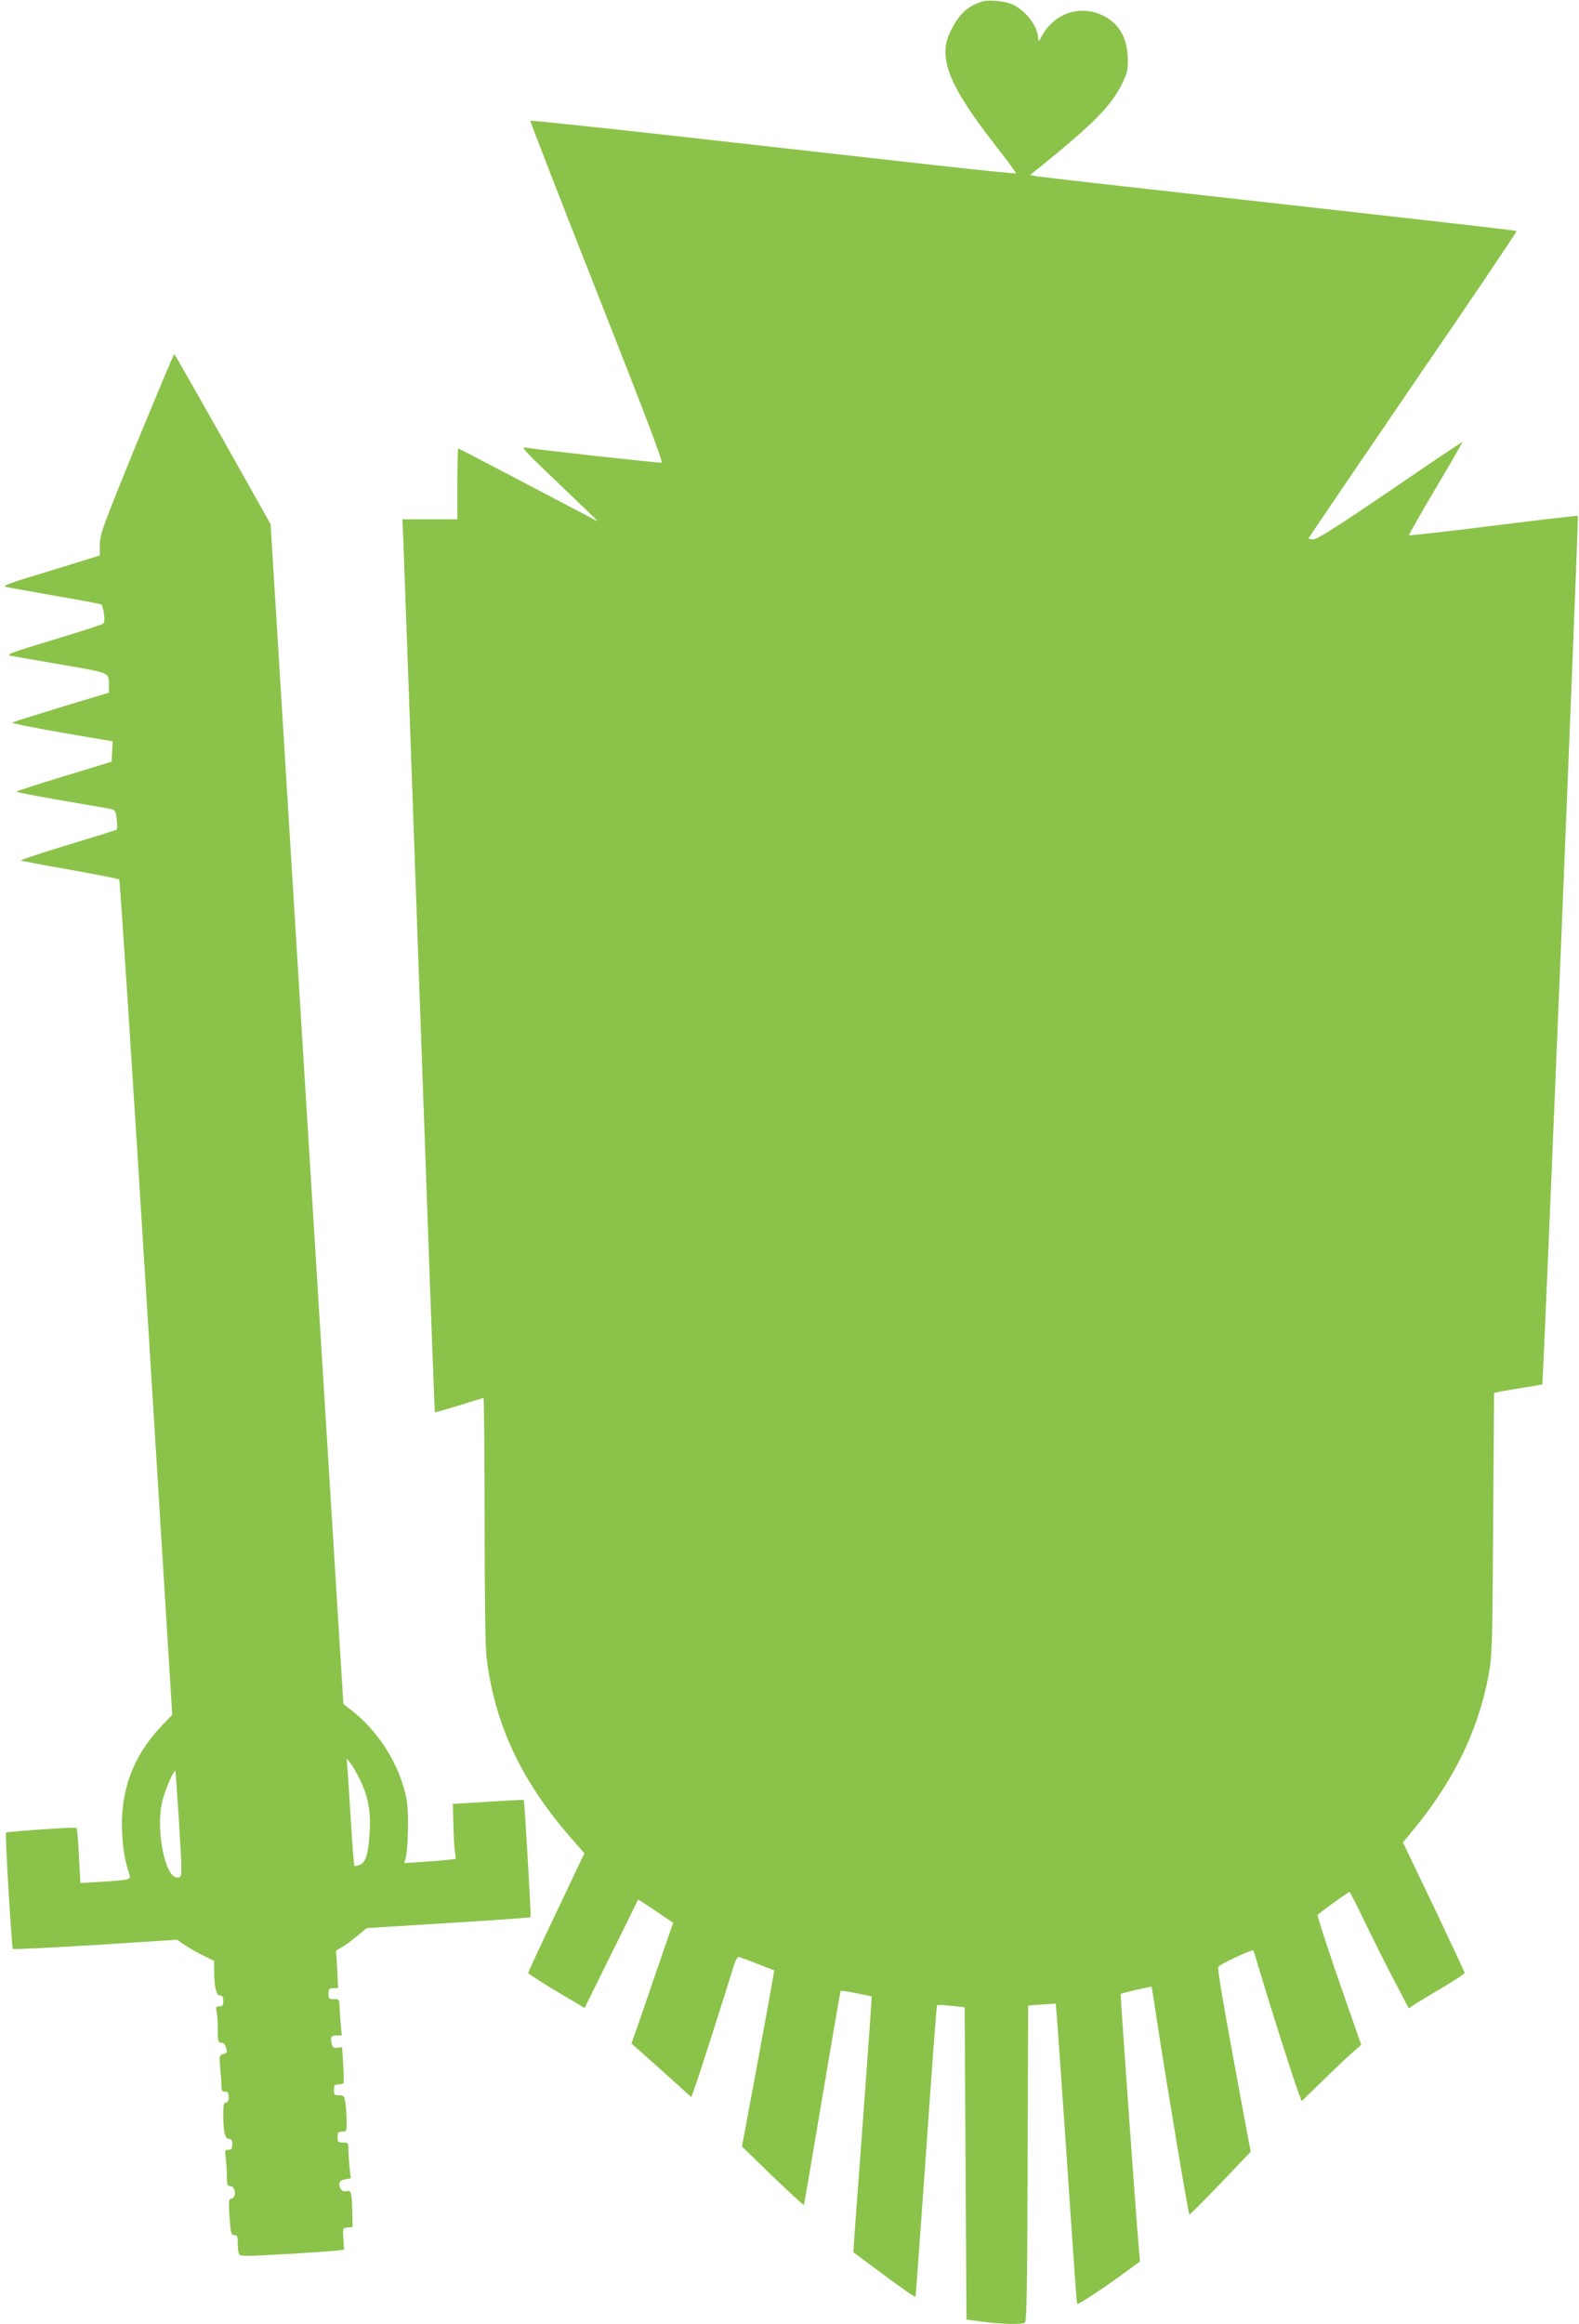
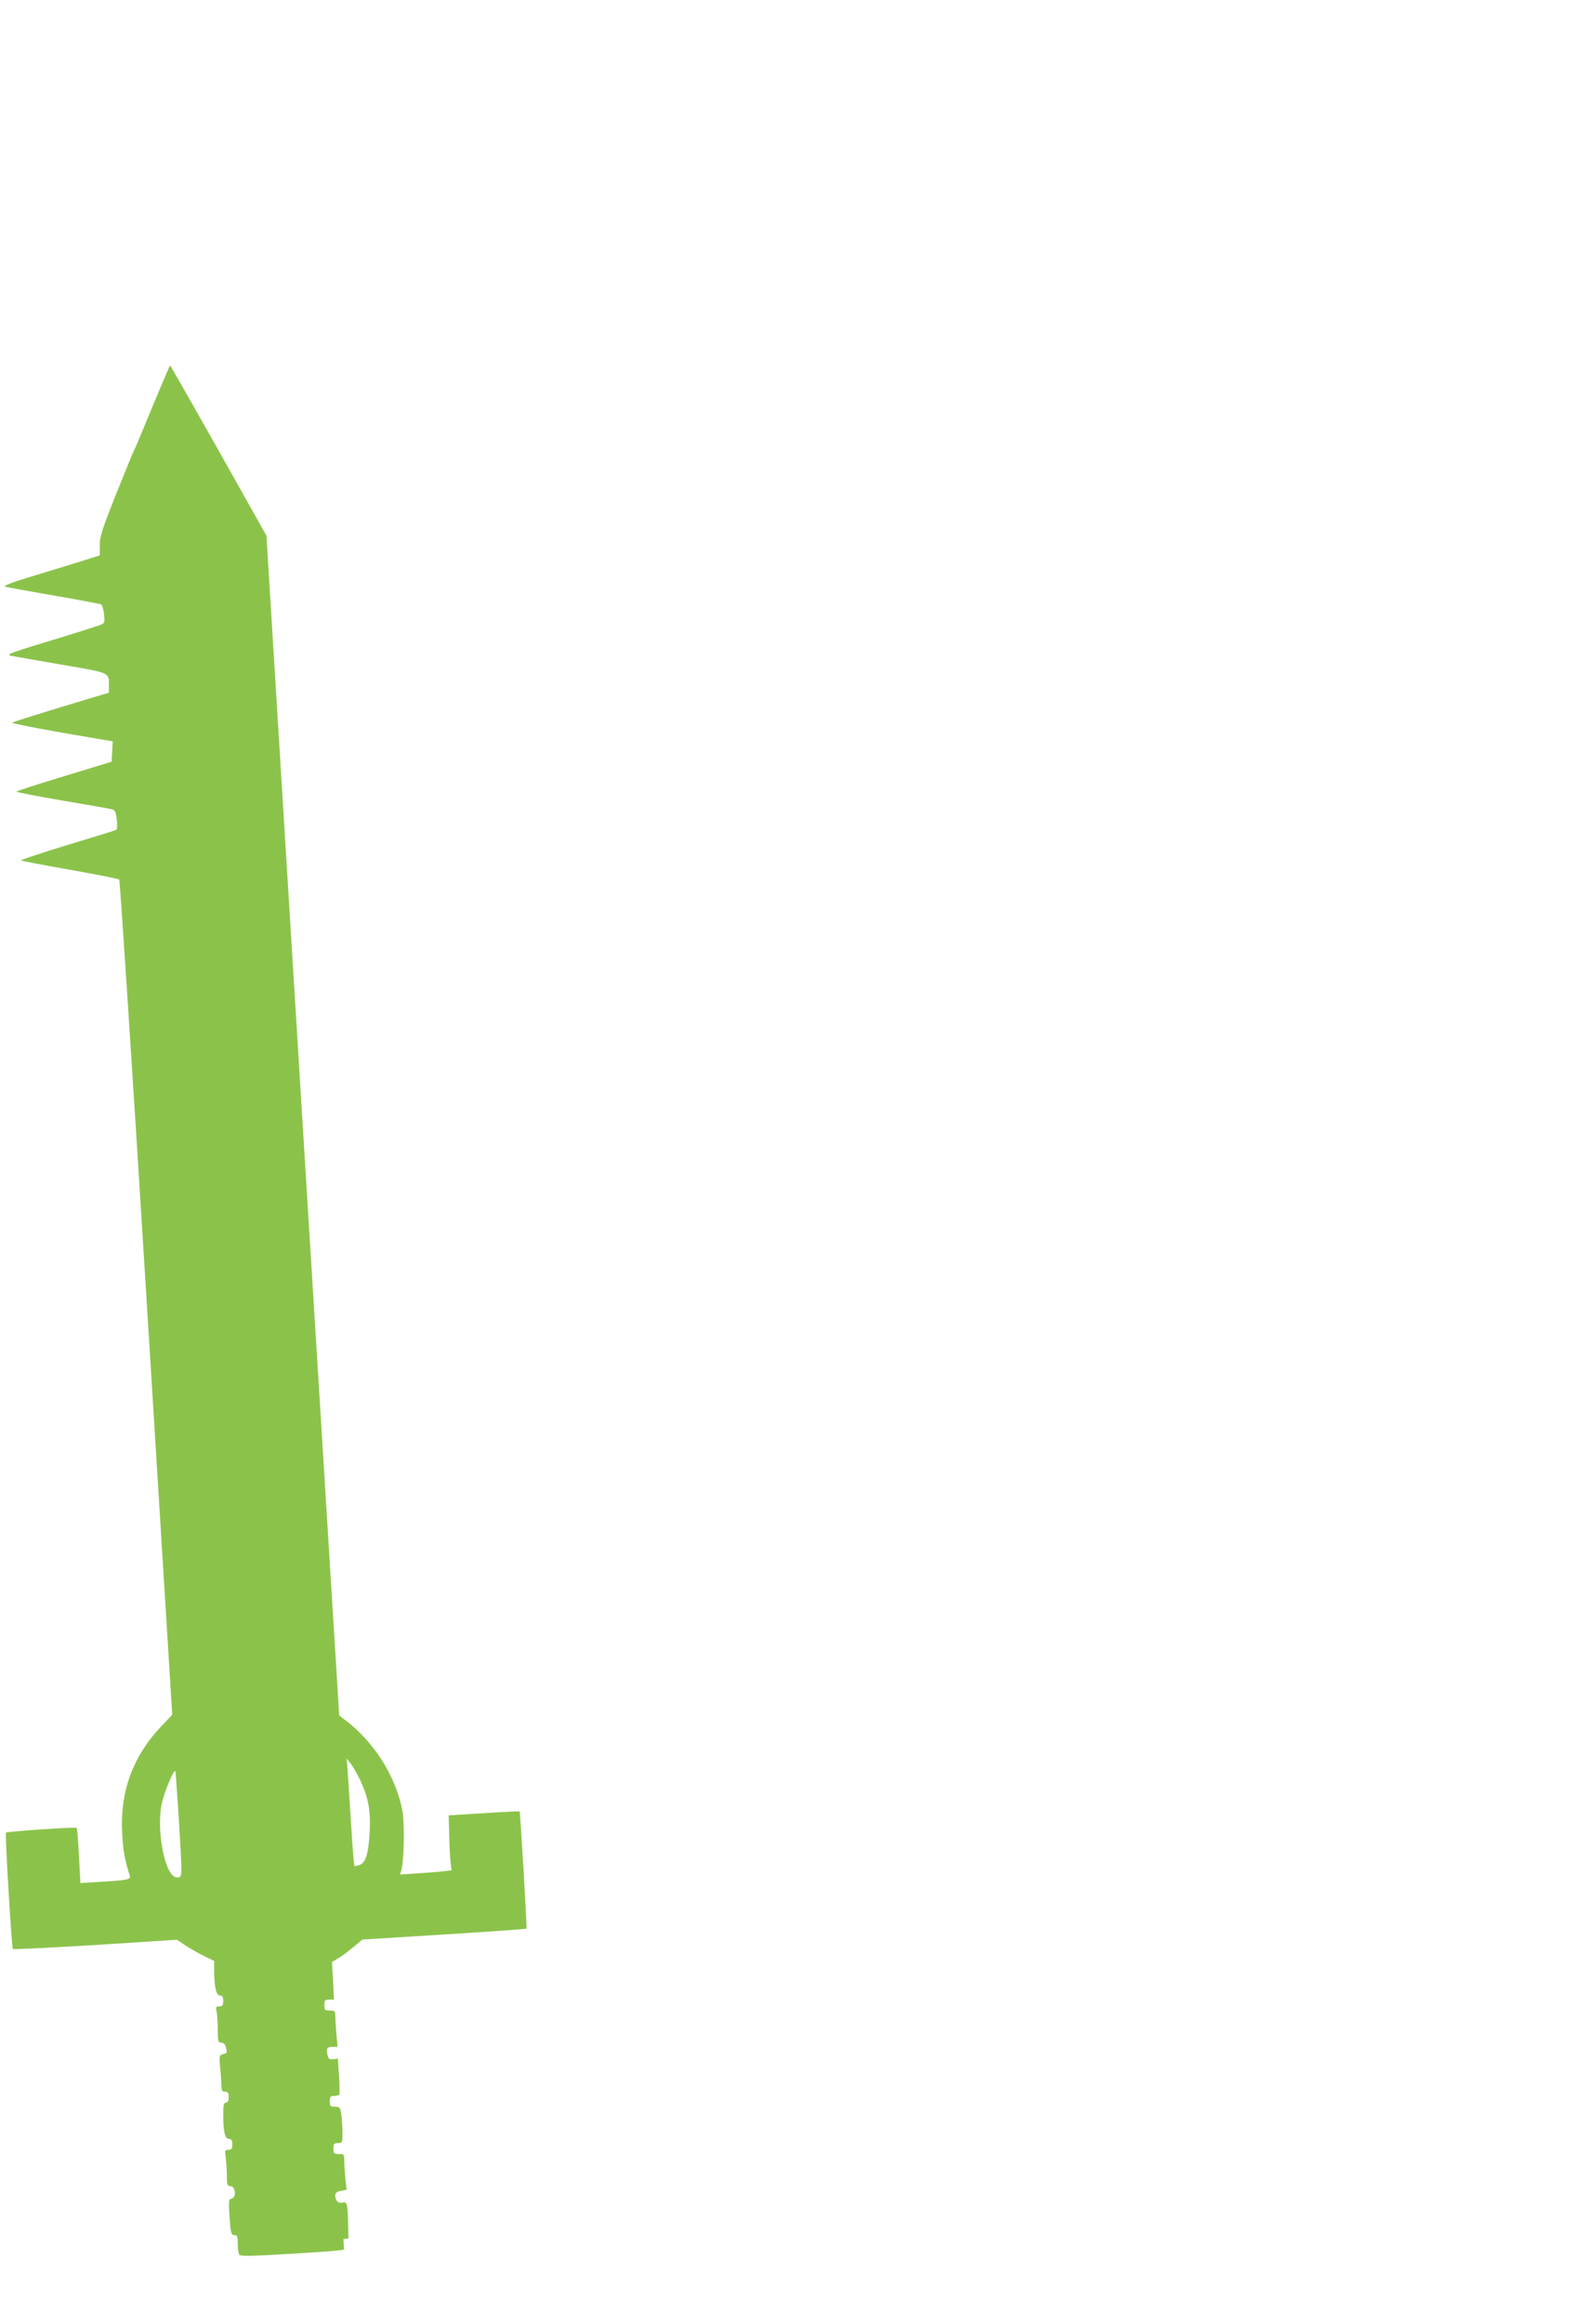
<svg xmlns="http://www.w3.org/2000/svg" version="1.0" width="870pt" height="1280pt" viewBox="0 0 870 1280" preserveAspectRatio="xMidYMid meet">
  <g transform="translate(0,1280) scale(0.1,-0.1)" fill="#8bc34a" stroke="none">
-     <path d="M5410 12791 c-78 -25 -123 -66 -169 -155 -79 -149 -18 -304 257 -654 57 -73 102 -135 100 -137 -2 -2 -222 20 -488 50 -267 30 -867 97 -1334 150 -467 52 -851 93 -854 90 -2 -2 162 -426 366 -942 267 -676 367 -939 357 -941 -13 -3 -681 71 -750 83 -25 5 -4 -19 130 -147 88 -84 185 -177 215 -206 l55 -54 -105 55 c-58 30 -230 121 -383 201 -152 80 -279 146 -282 146 -3 0 -5 -88 -5 -195 l0 -195 -152 0 -151 0 6 -137 c3 -76 43 -1182 88 -2458 45 -1276 83 -2321 85 -2323 1 -2 60 15 132 37 71 23 132 41 136 41 3 0 6 -303 6 -673 0 -410 4 -706 11 -757 45 -368 191 -679 468 -996 l71 -81 -155 -326 c-85 -178 -155 -329 -155 -333 1 -5 71 -50 156 -101 l155 -92 147 297 c81 163 147 298 148 300 1 1 44 -27 97 -63 l96 -65 -91 -263 c-49 -144 -101 -293 -114 -332 l-25 -70 33 -29 c18 -15 92 -82 165 -147 l132 -119 19 53 c18 47 160 492 211 657 12 42 24 64 33 62 7 -2 54 -19 104 -39 l90 -35 -23 -131 c-13 -73 -53 -291 -89 -485 l-66 -354 168 -163 c93 -89 171 -161 173 -159 2 1 47 267 101 589 54 322 100 588 102 590 2 2 42 -3 87 -13 l84 -17 -7 -110 c-4 -60 -27 -377 -51 -704 -25 -327 -44 -595 -43 -596 2 -1 48 -35 103 -76 144 -108 235 -172 239 -168 2 2 28 363 59 802 30 439 57 800 60 803 2 3 38 1 78 -3 l74 -8 5 -860 5 -860 90 -12 c106 -14 215 -16 232 -5 10 6 13 197 15 878 l3 869 75 5 c41 3 76 5 77 5 1 -1 23 -300 48 -666 63 -934 67 -984 71 -988 5 -5 153 93 262 173 l83 61 -6 70 c-14 151 -103 1400 -100 1403 4 5 168 43 170 40 1 -2 19 -113 39 -248 50 -323 163 -1001 169 -1006 2 -3 79 74 171 170 l167 175 -60 323 c-82 440 -123 677 -119 694 2 13 186 99 194 92 1 -2 21 -66 44 -143 54 -183 176 -564 202 -633 l20 -54 107 104 c58 57 132 127 163 155 l58 51 -94 269 c-82 235 -146 430 -146 446 0 6 168 127 176 127 2 0 43 -79 89 -176 47 -97 119 -241 161 -320 l76 -145 31 21 c18 12 87 53 154 93 67 40 123 76 123 81 0 4 -77 168 -170 364 l-170 355 37 45 c236 280 376 562 435 877 19 103 21 155 25 832 l5 721 21 5 c12 3 72 13 132 23 61 9 111 18 113 20 5 3 201 4778 196 4783 -2 2 -211 -22 -464 -54 -253 -32 -463 -55 -466 -53 -2 3 63 119 146 258 83 139 149 254 148 256 -2 1 -181 -119 -397 -267 -285 -194 -403 -269 -423 -269 -15 0 -28 2 -28 5 0 3 259 384 575 847 317 462 574 843 571 845 -4 4 -210 28 -1641 188 -522 58 -970 109 -995 113 l-45 8 80 64 c276 225 370 321 428 440 27 55 32 75 31 135 -2 115 -47 195 -136 239 -125 62 -271 13 -338 -113 -16 -30 -19 -32 -20 -13 -1 63 -62 147 -134 184 -43 22 -136 32 -176 19z" />
-     <path d="M752 10356 c-185 -454 -202 -500 -202 -555 l0 -60 -112 -35 c-62 -19 -184 -56 -271 -83 -100 -30 -151 -50 -140 -54 10 -3 132 -25 270 -49 139 -24 256 -46 261 -49 5 -3 12 -27 15 -53 5 -39 3 -49 -11 -56 -9 -5 -134 -45 -276 -88 -228 -69 -256 -79 -225 -86 19 -3 145 -26 281 -49 272 -47 258 -41 258 -119 l0 -35 -263 -79 c-144 -44 -265 -82 -270 -86 -4 -3 119 -28 273 -55 l281 -48 -3 -56 -3 -56 -262 -80 c-145 -44 -263 -82 -263 -85 0 -3 114 -25 253 -49 138 -23 262 -45 273 -48 17 -4 23 -14 27 -56 4 -28 3 -54 -2 -57 -5 -3 -127 -41 -270 -84 -144 -44 -259 -82 -256 -85 3 -2 125 -26 270 -51 146 -26 268 -50 272 -54 4 -4 72 -1041 150 -2304 l142 -2296 -63 -66 c-154 -164 -225 -357 -213 -584 5 -98 14 -149 41 -233 8 -25 -4 -28 -175 -38 l-96 -6 -8 150 c-4 83 -10 152 -13 154 -11 6 -382 -20 -389 -26 -6 -7 31 -634 38 -641 3 -3 207 7 455 22 l449 29 40 -27 c22 -15 68 -42 102 -59 l63 -31 0 -49 c0 -92 11 -141 31 -141 14 0 19 -7 19 -30 0 -24 -4 -30 -21 -30 -19 0 -21 -4 -15 -31 3 -17 6 -62 6 -100 0 -61 2 -69 19 -69 11 0 21 -9 25 -22 9 -34 8 -35 -15 -41 -21 -6 -22 -10 -16 -74 4 -37 7 -83 7 -100 0 -26 4 -33 20 -33 16 0 20 -7 20 -30 0 -20 -5 -30 -15 -30 -12 0 -15 -14 -15 -62 0 -98 9 -138 31 -138 14 0 19 -7 19 -30 0 -24 -4 -30 -21 -30 -20 0 -21 -4 -15 -46 3 -26 6 -71 6 -100 0 -46 3 -54 19 -54 12 0 20 -9 24 -27 5 -26 -2 -37 -27 -46 -5 -2 -6 -45 -1 -100 6 -86 9 -97 26 -97 16 0 19 -7 19 -47 0 -27 4 -53 8 -60 6 -10 62 -9 262 3 140 8 269 17 286 20 l30 4 -4 59 c-4 59 -4 59 23 63 l28 3 -2 88 c-3 106 -6 116 -33 109 -22 -5 -38 12 -38 41 0 12 10 20 31 24 l32 6 -7 60 c-3 33 -6 77 -6 98 0 37 -2 39 -30 39 -27 0 -30 3 -30 30 0 25 4 30 25 30 24 0 25 3 25 54 0 29 -3 74 -6 100 -6 43 -9 46 -35 46 -26 0 -29 4 -29 30 0 25 4 30 24 30 14 0 27 3 29 7 2 5 1 51 -2 103 l-6 95 -26 -3 c-22 -3 -27 2 -32 25 -7 36 -2 43 30 43 l26 0 -7 77 c-3 42 -6 87 -6 100 0 19 -5 23 -30 23 -27 0 -30 3 -30 30 0 26 4 30 26 30 l27 0 -5 104 -6 103 30 18 c17 9 55 37 84 61 l54 45 450 28 c248 15 452 30 454 32 3 4 -34 642 -38 646 -1 1 -89 -3 -196 -10 l-195 -12 3 -110 c1 -60 5 -129 8 -152 l5 -41 -53 -6 c-29 -3 -93 -8 -142 -11 l-89 -6 7 23 c15 47 19 255 7 323 -34 191 -158 389 -323 510 l-26 20 -201 3249 -200 3249 -263 468 c-145 257 -265 468 -268 469 -3 0 -96 -223 -208 -494z m1228 -7351 c48 -97 63 -175 57 -290 -6 -122 -22 -174 -55 -186 -14 -5 -27 -8 -29 -5 -3 2 -11 103 -18 223 -8 120 -16 252 -19 293 l-6 75 20 -25 c11 -14 34 -52 50 -85z m-995 -219 c20 -337 21 -326 -10 -326 -67 0 -119 272 -80 422 16 65 66 178 71 163 2 -5 10 -122 19 -259z" />
+     <path d="M752 10356 c-185 -454 -202 -500 -202 -555 l0 -60 -112 -35 c-62 -19 -184 -56 -271 -83 -100 -30 -151 -50 -140 -54 10 -3 132 -25 270 -49 139 -24 256 -46 261 -49 5 -3 12 -27 15 -53 5 -39 3 -49 -11 -56 -9 -5 -134 -45 -276 -88 -228 -69 -256 -79 -225 -86 19 -3 145 -26 281 -49 272 -47 258 -41 258 -119 l0 -35 -263 -79 c-144 -44 -265 -82 -270 -86 -4 -3 119 -28 273 -55 l281 -48 -3 -56 -3 -56 -262 -80 c-145 -44 -263 -82 -263 -85 0 -3 114 -25 253 -49 138 -23 262 -45 273 -48 17 -4 23 -14 27 -56 4 -28 3 -54 -2 -57 -5 -3 -127 -41 -270 -84 -144 -44 -259 -82 -256 -85 3 -2 125 -26 270 -51 146 -26 268 -50 272 -54 4 -4 72 -1041 150 -2304 l142 -2296 -63 -66 c-154 -164 -225 -357 -213 -584 5 -98 14 -149 41 -233 8 -25 -4 -28 -175 -38 l-96 -6 -8 150 c-4 83 -10 152 -13 154 -11 6 -382 -20 -389 -26 -6 -7 31 -634 38 -641 3 -3 207 7 455 22 l449 29 40 -27 c22 -15 68 -42 102 -59 l63 -31 0 -49 c0 -92 11 -141 31 -141 14 0 19 -7 19 -30 0 -24 -4 -30 -21 -30 -19 0 -21 -4 -15 -31 3 -17 6 -62 6 -100 0 -61 2 -69 19 -69 11 0 21 -9 25 -22 9 -34 8 -35 -15 -41 -21 -6 -22 -10 -16 -74 4 -37 7 -83 7 -100 0 -26 4 -33 20 -33 16 0 20 -7 20 -30 0 -20 -5 -30 -15 -30 -12 0 -15 -14 -15 -62 0 -98 9 -138 31 -138 14 0 19 -7 19 -30 0 -24 -4 -30 -21 -30 -20 0 -21 -4 -15 -46 3 -26 6 -71 6 -100 0 -46 3 -54 19 -54 12 0 20 -9 24 -27 5 -26 -2 -37 -27 -46 -5 -2 -6 -45 -1 -100 6 -86 9 -97 26 -97 16 0 19 -7 19 -47 0 -27 4 -53 8 -60 6 -10 62 -9 262 3 140 8 269 17 286 20 l30 4 -4 59 l28 3 -2 88 c-3 106 -6 116 -33 109 -22 -5 -38 12 -38 41 0 12 10 20 31 24 l32 6 -7 60 c-3 33 -6 77 -6 98 0 37 -2 39 -30 39 -27 0 -30 3 -30 30 0 25 4 30 25 30 24 0 25 3 25 54 0 29 -3 74 -6 100 -6 43 -9 46 -35 46 -26 0 -29 4 -29 30 0 25 4 30 24 30 14 0 27 3 29 7 2 5 1 51 -2 103 l-6 95 -26 -3 c-22 -3 -27 2 -32 25 -7 36 -2 43 30 43 l26 0 -7 77 c-3 42 -6 87 -6 100 0 19 -5 23 -30 23 -27 0 -30 3 -30 30 0 26 4 30 26 30 l27 0 -5 104 -6 103 30 18 c17 9 55 37 84 61 l54 45 450 28 c248 15 452 30 454 32 3 4 -34 642 -38 646 -1 1 -89 -3 -196 -10 l-195 -12 3 -110 c1 -60 5 -129 8 -152 l5 -41 -53 -6 c-29 -3 -93 -8 -142 -11 l-89 -6 7 23 c15 47 19 255 7 323 -34 191 -158 389 -323 510 l-26 20 -201 3249 -200 3249 -263 468 c-145 257 -265 468 -268 469 -3 0 -96 -223 -208 -494z m1228 -7351 c48 -97 63 -175 57 -290 -6 -122 -22 -174 -55 -186 -14 -5 -27 -8 -29 -5 -3 2 -11 103 -18 223 -8 120 -16 252 -19 293 l-6 75 20 -25 c11 -14 34 -52 50 -85z m-995 -219 c20 -337 21 -326 -10 -326 -67 0 -119 272 -80 422 16 65 66 178 71 163 2 -5 10 -122 19 -259z" />
  </g>
</svg>